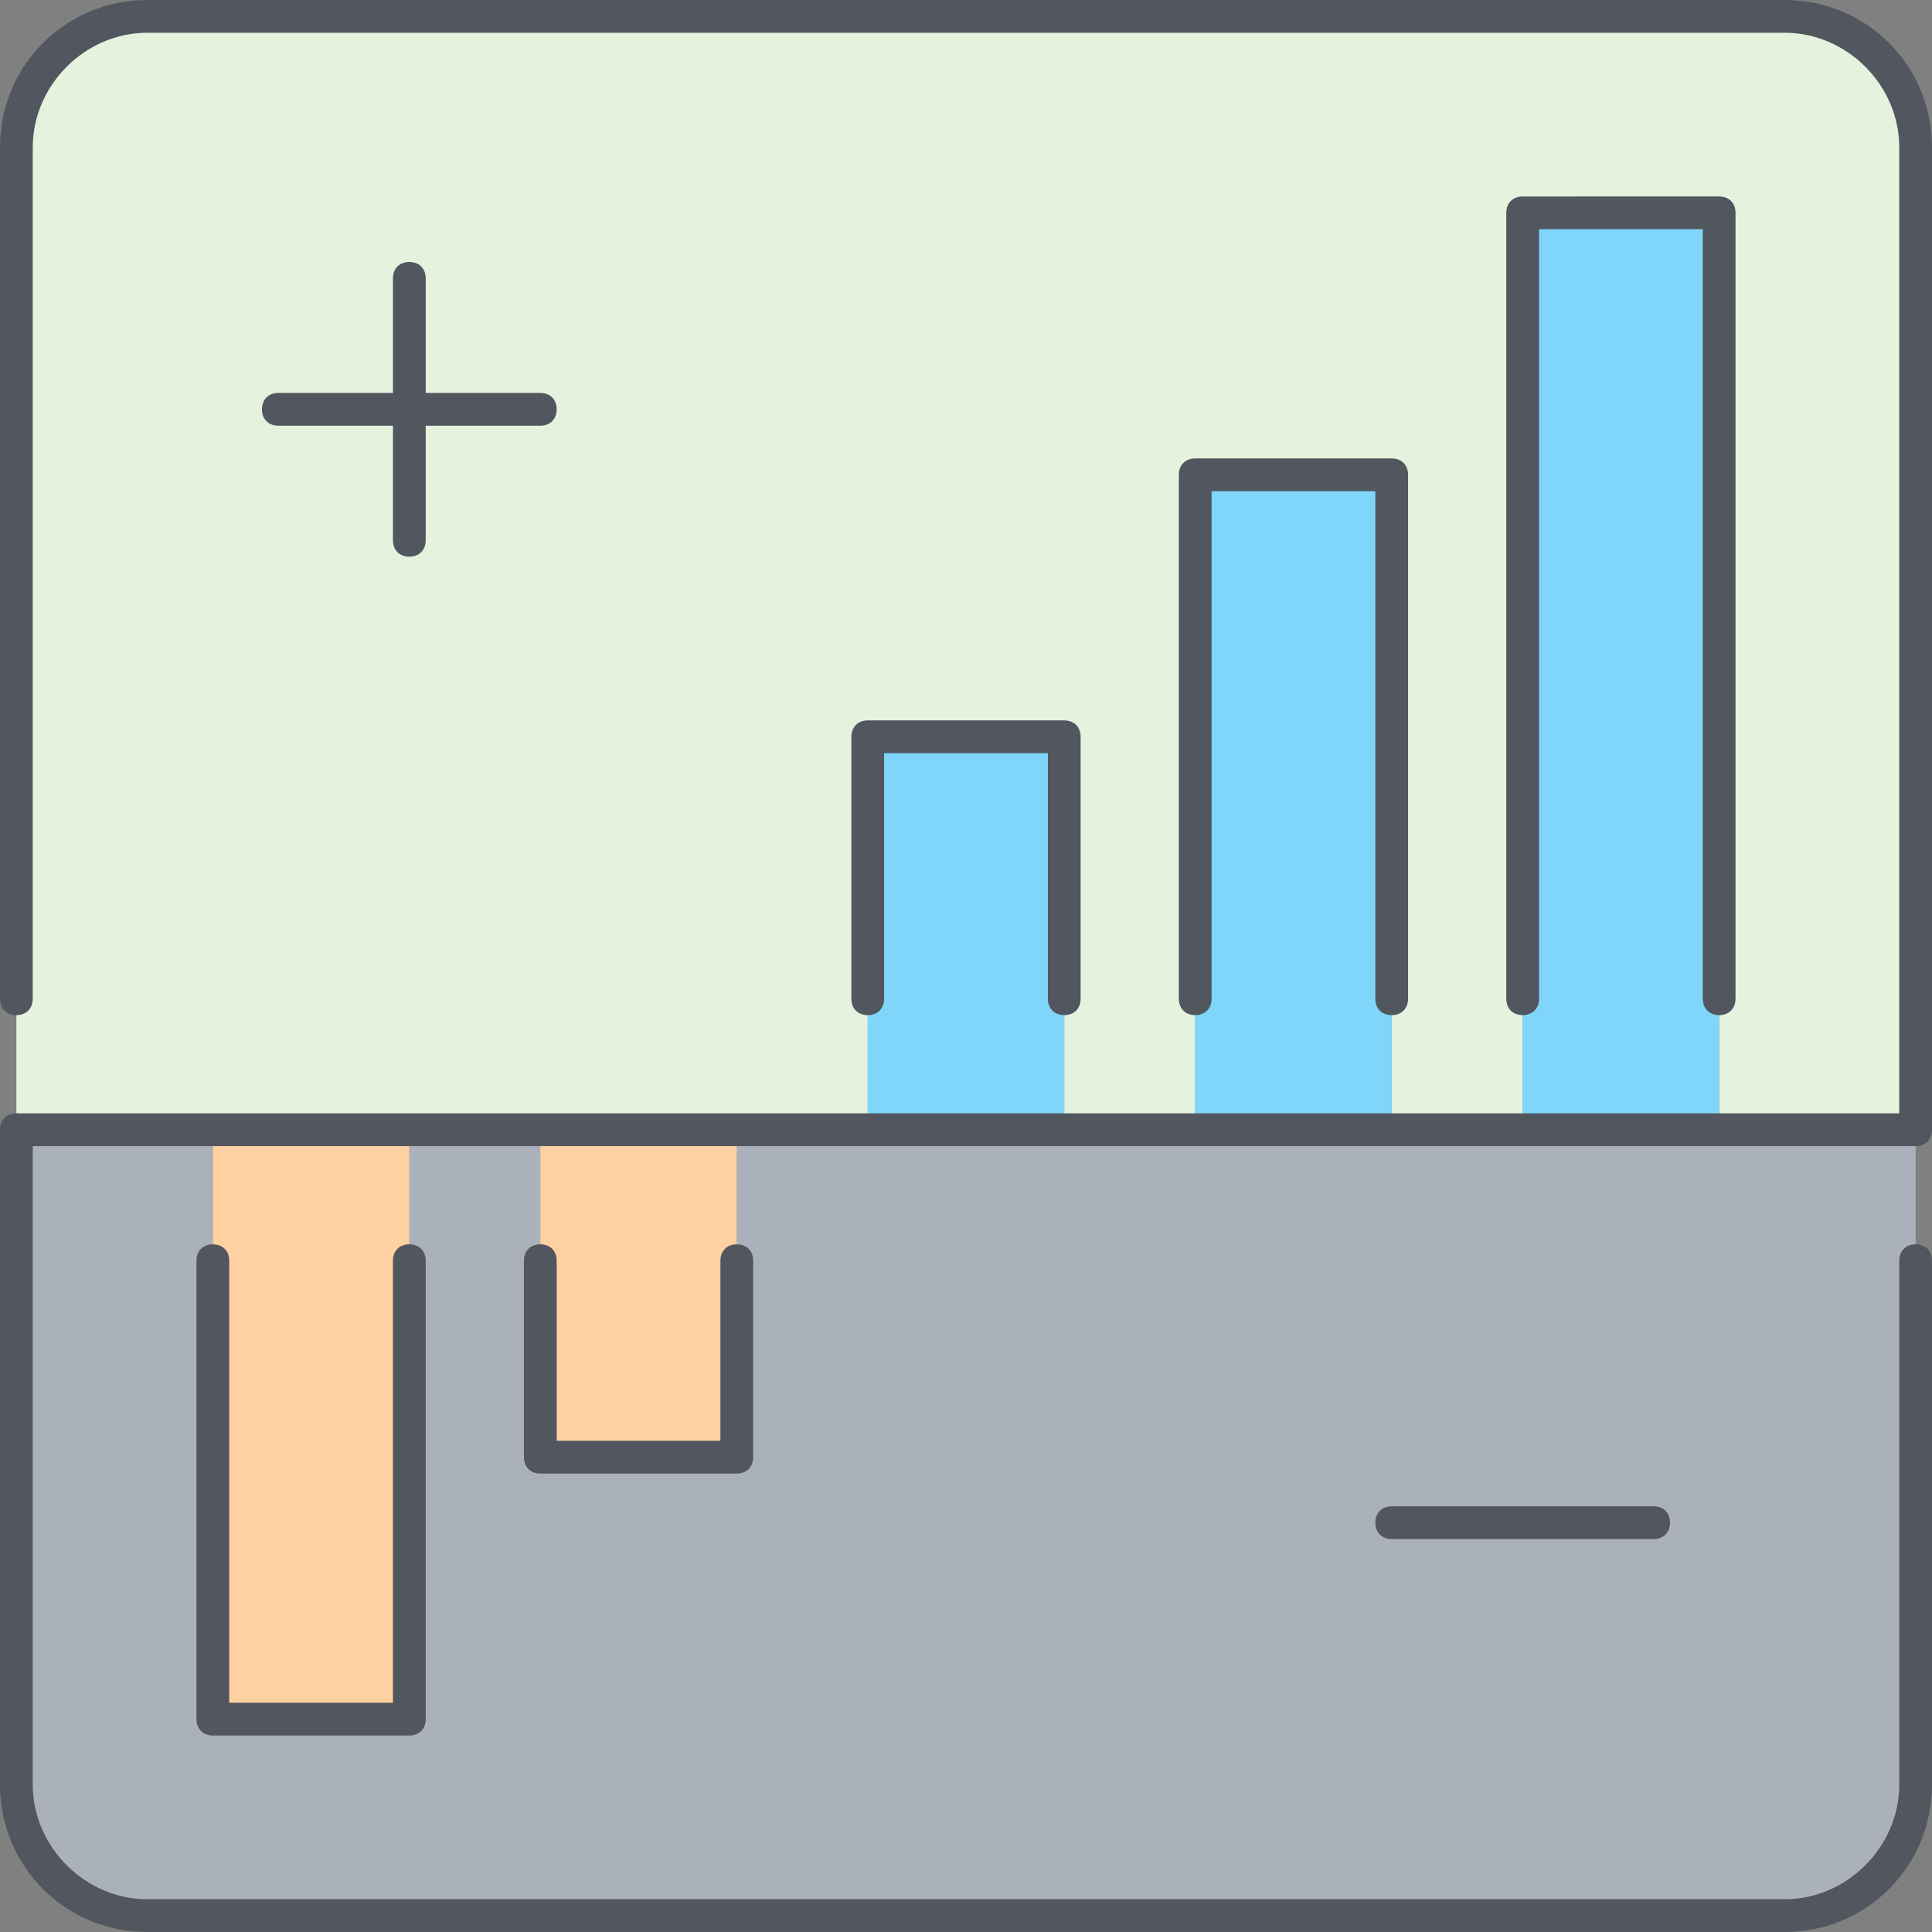
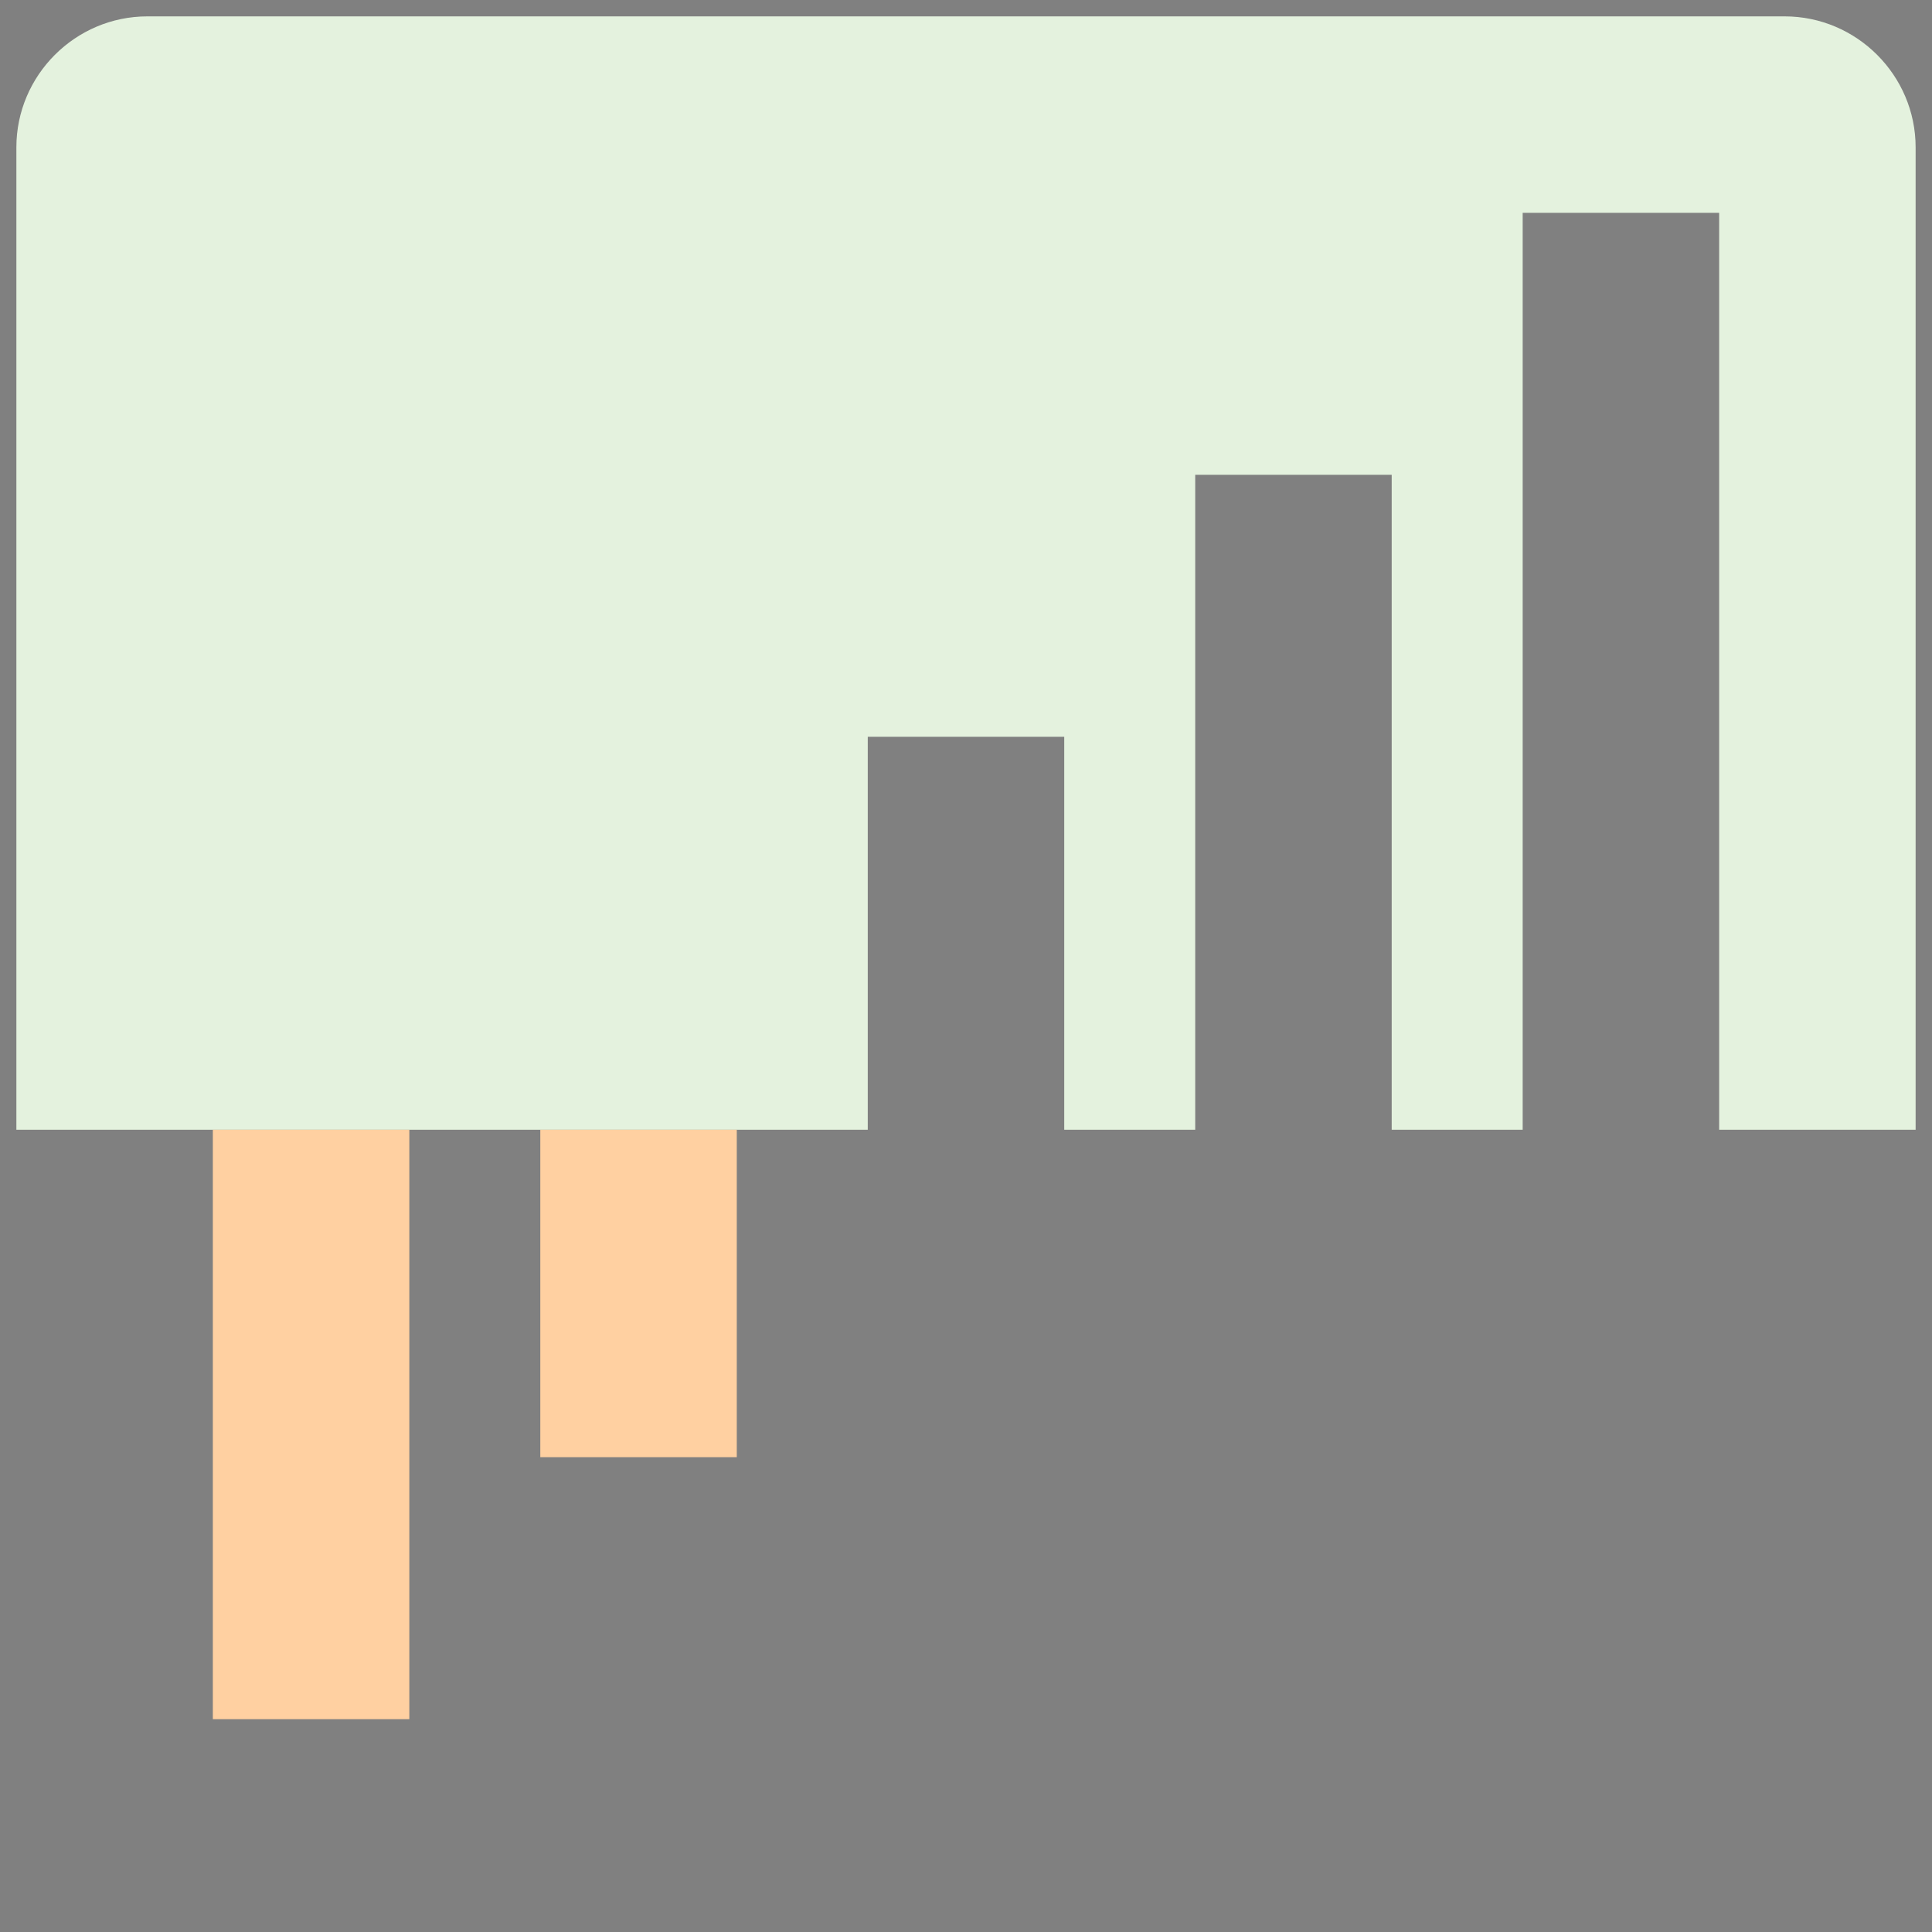
<svg xmlns="http://www.w3.org/2000/svg" version="1.1" id="Layer_1" x="0px" y="0px" viewBox="0 0 503.467 503.467" style="enable-background:new 0 0 503.467 503.467;" xml:space="preserve">
  <rect x="0" y="0" width="503.467" height="503.467" fill="#808080" stroke="none" />
  <g transform="translate(1 1)">
    <path style="fill:#E4F2DE;" d="M498.2,37.4v256H447V54.467h-51.2V293.4h-34.133V122.733h-51.2V293.4h-34.133V191h-51.2v102.4H191   h-51.2h-34.133h-51.2h-51.2v-256c0-18.773,15.36-34.133,34.133-34.133h426.667C482.84,3.267,498.2,18.627,498.2,37.4L498.2,37.4z" />
-     <path style="fill:#AAB1BA;" d="M498.2,293.4v170.667c0,18.773-15.36,34.133-34.133,34.133H37.4   c-18.773,0-34.133-15.36-34.133-34.133V293.4h51.2V447h51.2V293.4H139.8v85.333H191V293.4h34.133h51.2h34.133h51.2H395.8H447H498.2   z" />
    <path style="fill:#FFD0A1;" d="M139.8,378.733H191V293.4h-51.2V378.733z M54.467,447h51.2V293.4h-51.2V447z" />
-     <path style="fill:#80D6FA;" d="M225.133,293.4h51.2V191h-51.2V293.4z M310.467,293.4h51.2V122.733h-51.2V293.4z M395.8,293.4H447   V54.467h-51.2V293.4z" />
  </g>
-   <path style="fill:#51565F;" d="M465.067,503.467H38.4c-21.333,0-38.4-17.067-38.4-38.4V294.4c0-2.56,1.707-4.267,4.267-4.267  h490.667V38.4c0-16.213-13.653-29.867-29.867-29.867H38.4C22.187,8.533,8.533,22.187,8.533,38.4v221.867  c0,2.56-1.707,4.267-4.267,4.267S0,262.827,0,260.267V38.4C0,17.067,17.067,0,38.4,0h426.667c21.333,0,38.4,17.067,38.4,38.4v256  c0,2.56-1.707,4.267-4.267,4.267H8.533v166.4c0,16.213,13.653,29.867,29.867,29.867h426.667c16.213,0,29.867-13.653,29.867-29.867  V328.533c0-2.56,1.707-4.267,4.267-4.267c2.56,0,4.267,1.707,4.267,4.267v136.533C503.467,486.4,486.4,503.467,465.067,503.467z   M106.667,452.267h-51.2c-2.56,0-4.267-1.707-4.267-4.267V328.533c0-2.56,1.707-4.267,4.267-4.267c2.56,0,4.267,1.707,4.267,4.267  v115.2H102.4v-115.2c0-2.56,1.707-4.267,4.267-4.267s4.267,1.707,4.267,4.267V448C110.933,450.56,109.227,452.267,106.667,452.267z   M430.933,401.067h-68.267c-2.56,0-4.267-1.707-4.267-4.267s1.707-4.267,4.267-4.267h68.267c2.56,0,4.267,1.707,4.267,4.267  S433.493,401.067,430.933,401.067z M192,384h-51.2c-2.56,0-4.267-1.707-4.267-4.267v-51.2c0-2.56,1.707-4.267,4.267-4.267  c2.56,0,4.267,1.707,4.267,4.267v46.933h42.667v-46.933c0-2.56,1.707-4.267,4.267-4.267s4.267,1.707,4.267,4.267v51.2  C196.267,382.293,194.56,384,192,384z M448,264.533c-2.56,0-4.267-1.707-4.267-4.267V59.733h-42.667v200.533  c0,2.56-1.707,4.267-4.267,4.267s-4.267-1.707-4.267-4.267v-204.8c0-2.56,1.707-4.267,4.267-4.267H448  c2.56,0,4.267,1.707,4.267,4.267v204.8C452.267,262.827,450.56,264.533,448,264.533z M362.667,264.533  c-2.56,0-4.267-1.707-4.267-4.267V128h-42.667v132.267c0,2.56-1.707,4.267-4.267,4.267s-4.267-1.707-4.267-4.267V123.733  c0-2.56,1.707-4.267,4.267-4.267h51.2c2.56,0,4.267,1.707,4.267,4.267v136.533C366.933,262.827,365.227,264.533,362.667,264.533z   M277.333,264.533c-2.56,0-4.267-1.707-4.267-4.267v-64H230.4v64c0,2.56-1.707,4.267-4.267,4.267s-4.267-1.707-4.267-4.267V192  c0-2.56,1.707-4.267,4.267-4.267h51.2c2.56,0,4.267,1.707,4.267,4.267v68.267C281.6,262.827,279.893,264.533,277.333,264.533z   M106.667,145.067c-2.56,0-4.267-1.707-4.267-4.267v-29.867H72.533c-2.56,0-4.267-1.707-4.267-4.267s1.707-4.267,4.267-4.267H102.4  V72.533c0-2.56,1.707-4.267,4.267-4.267s4.267,1.707,4.267,4.267V102.4H140.8c2.56,0,4.267,1.707,4.267,4.267  s-1.707,4.267-4.267,4.267h-29.867V140.8C110.933,143.36,109.227,145.067,106.667,145.067z" />
  <g>
</g>
  <g>
</g>
  <g>
</g>
  <g>
</g>
  <g>
</g>
  <g>
</g>
  <g>
</g>
  <g>
</g>
  <g>
</g>
  <g>
</g>
  <g>
</g>
  <g>
</g>
  <g>
</g>
  <g>
</g>
  <g>
</g>
</svg>